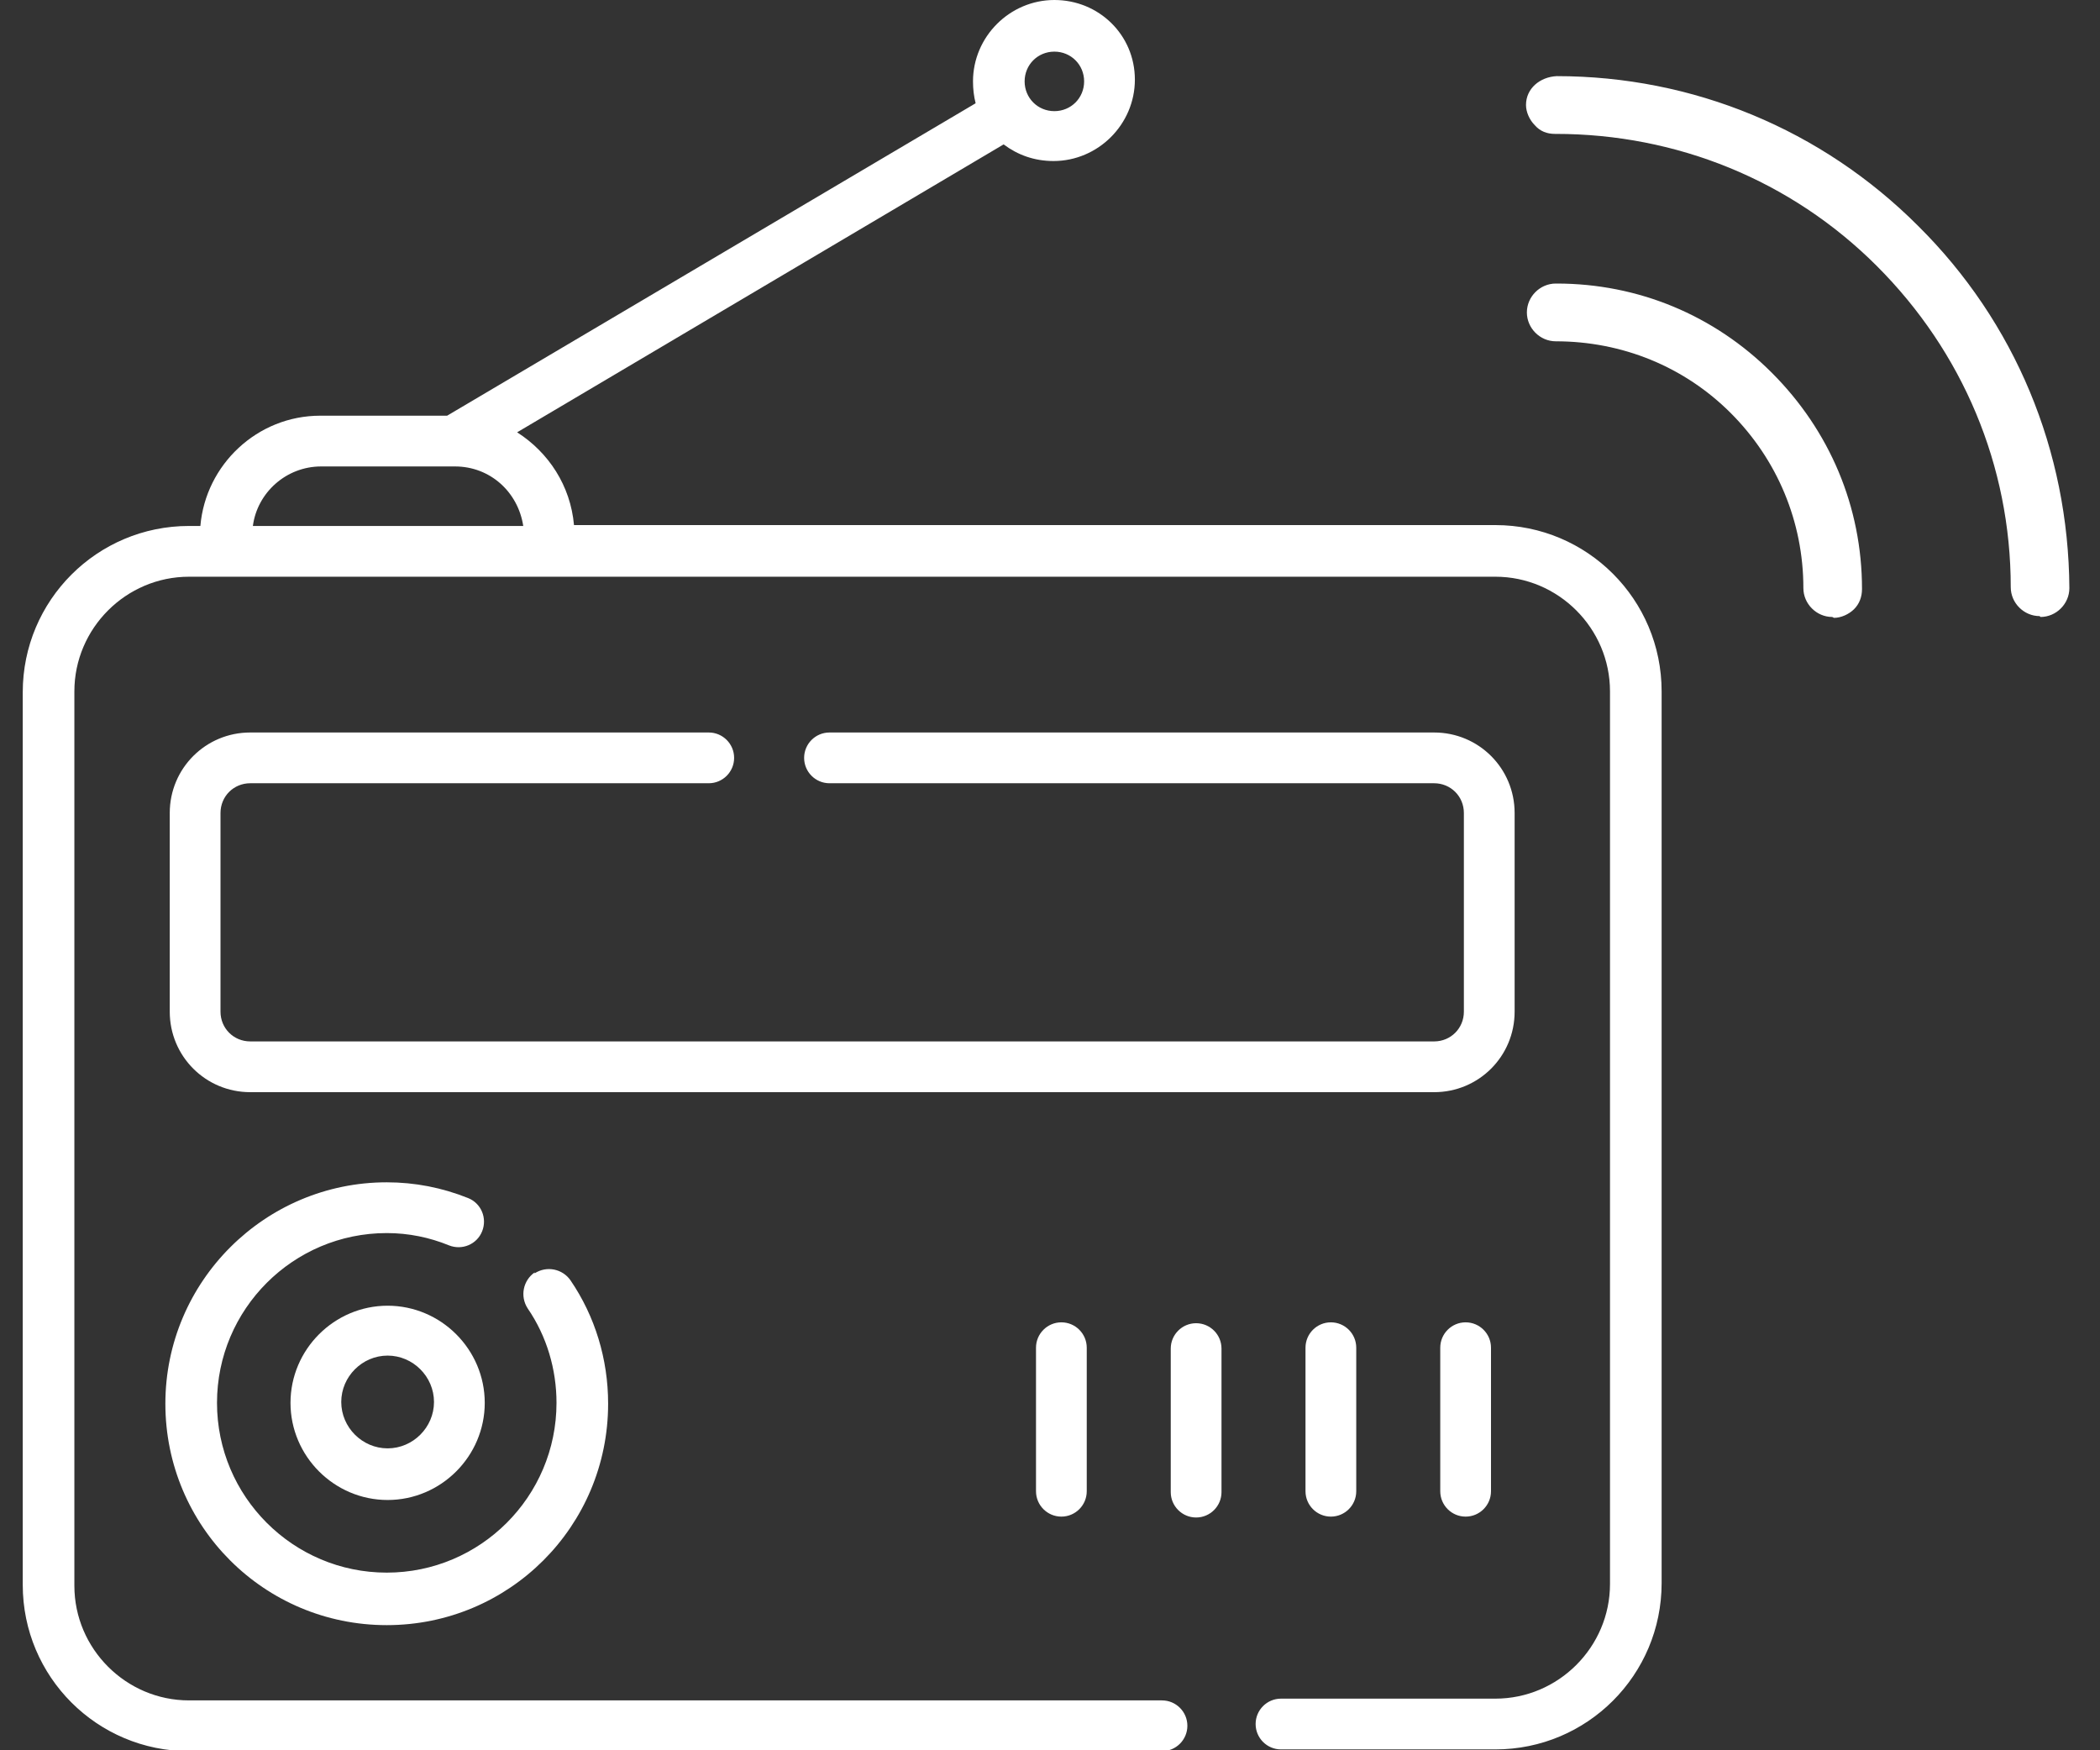
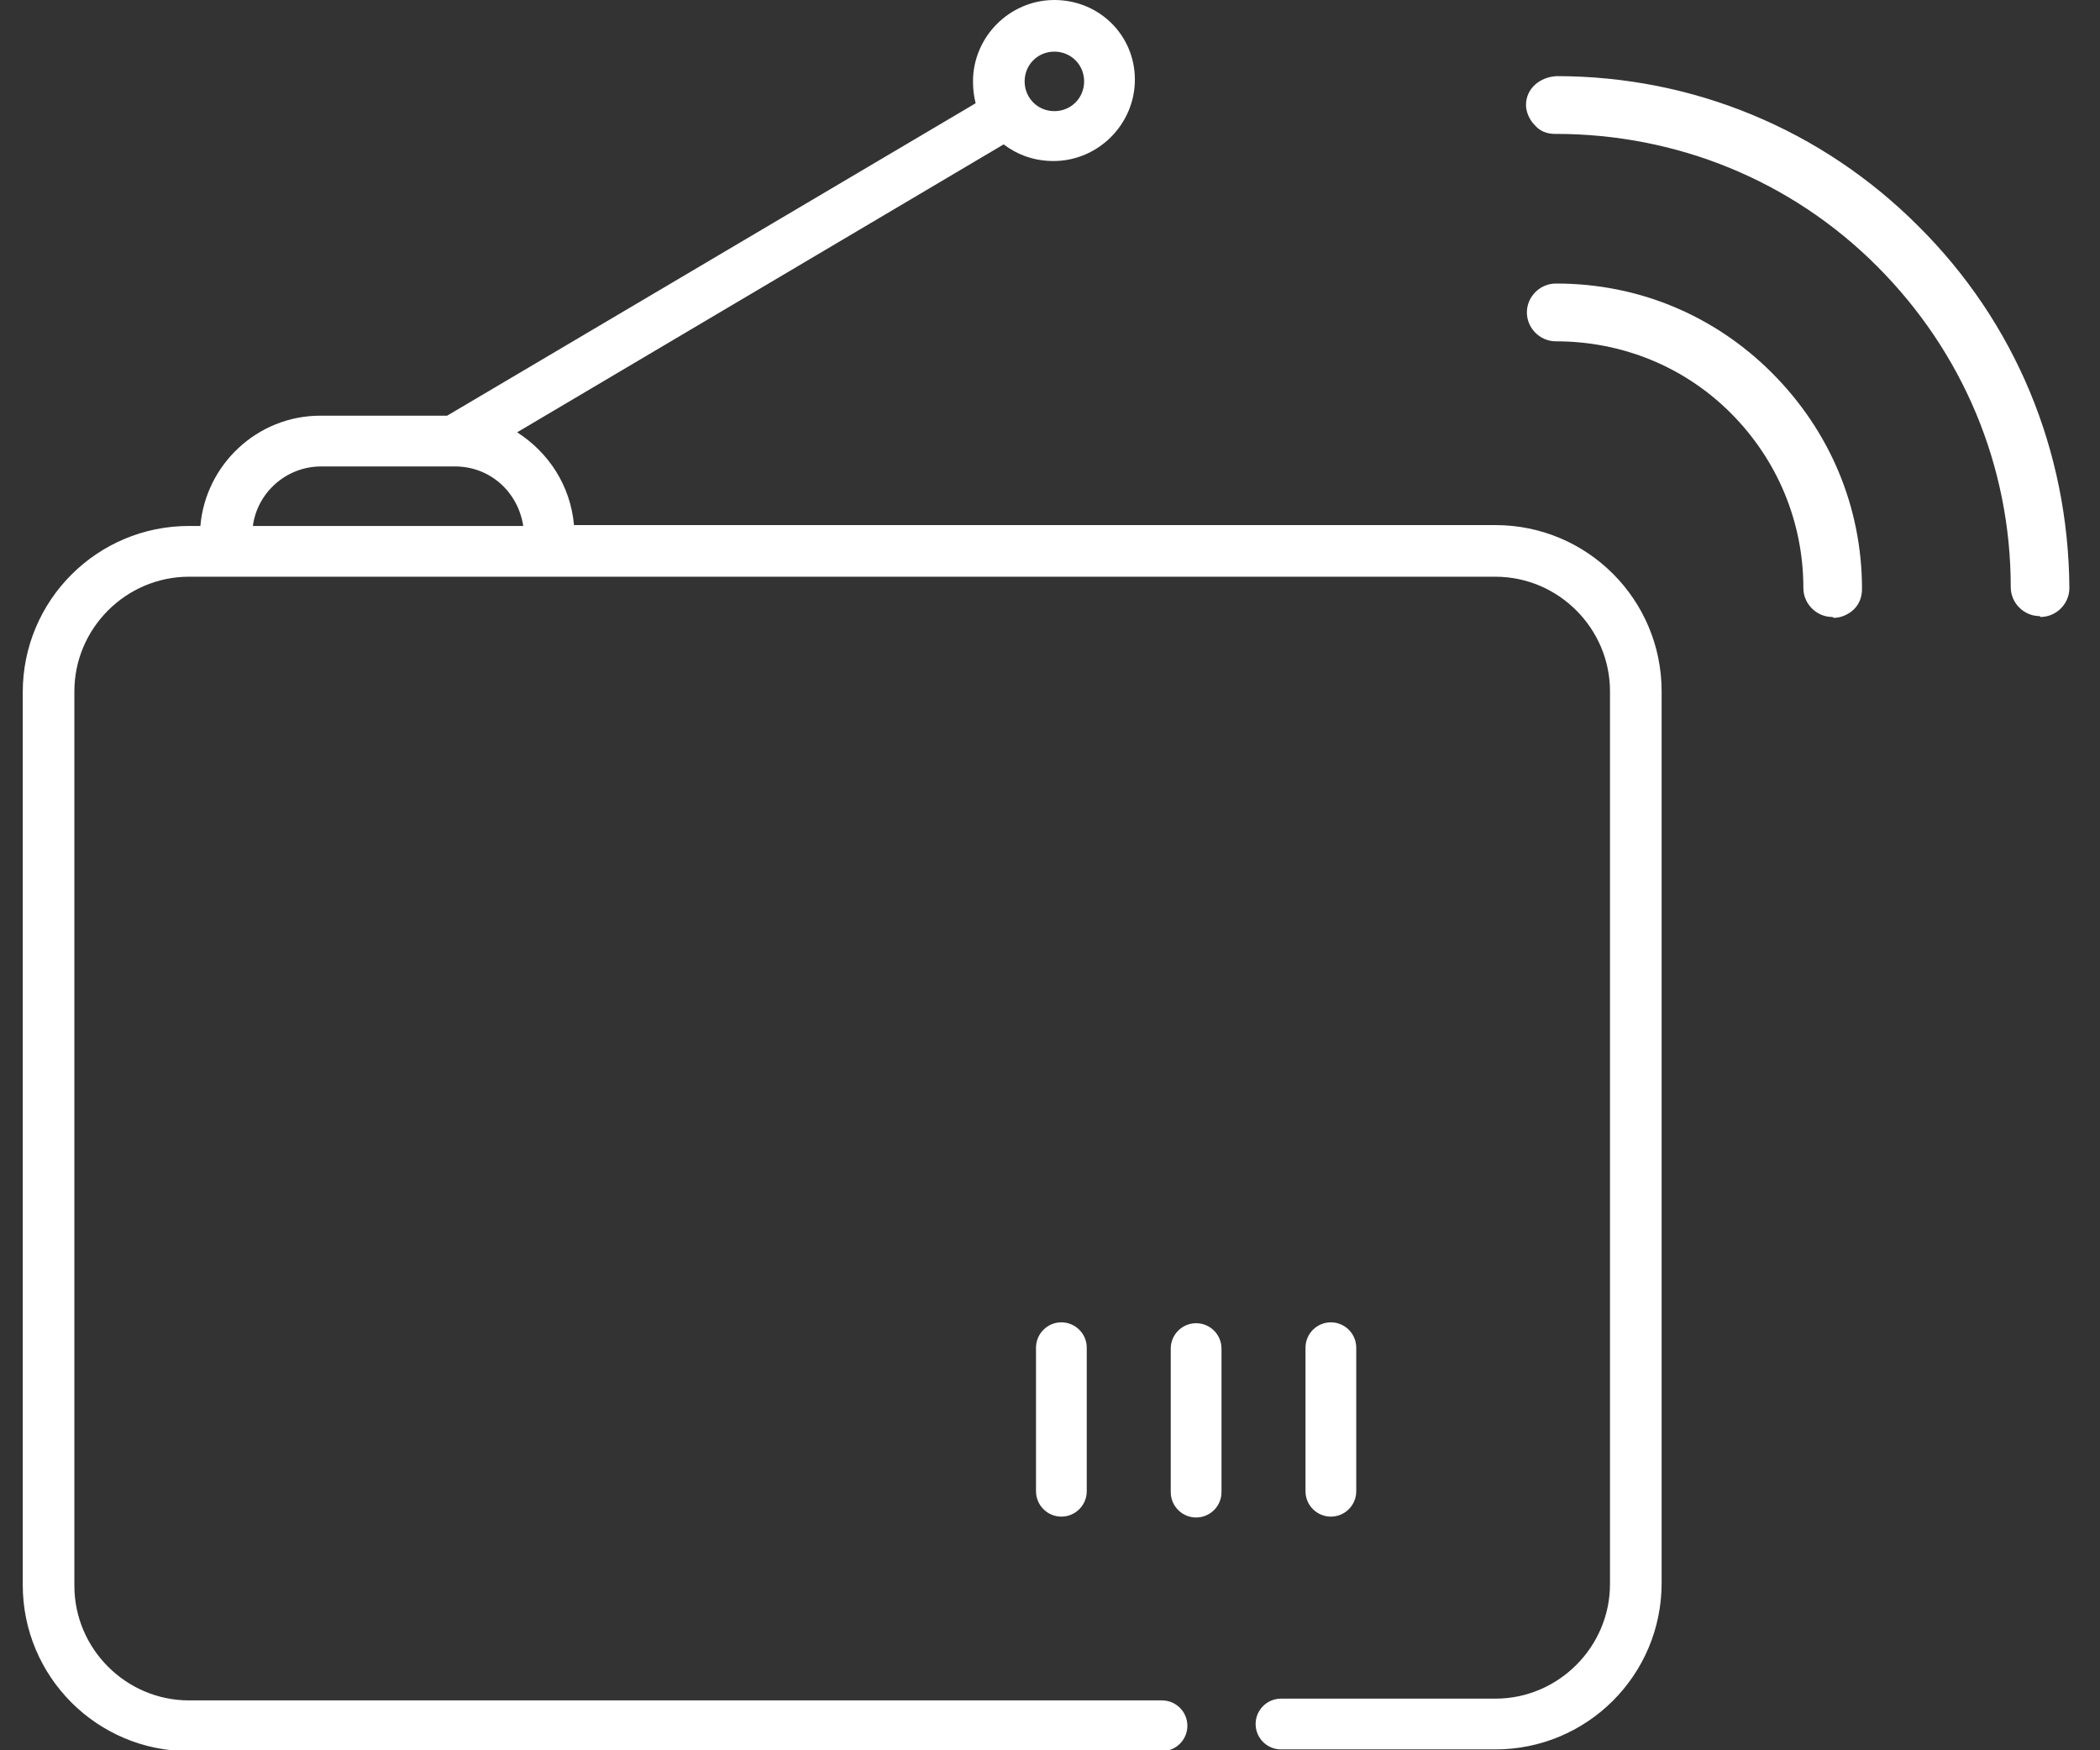
<svg xmlns="http://www.w3.org/2000/svg" id="Layer_1" viewBox="0 0 24 20">
  <rect x="0" y="0" width="24" height="20" fill="#333333" stroke="none" />
  <defs>
    <style>.cls-1{fill:#fff;}</style>
  </defs>
  <path class="cls-1" d="m2.16,6.01c-1.05,0-1.9.85-1.9,1.9v10.2c0,1.05.85,1.9,1.9,1.9h11.12c.16,0,.29-.13.29-.29,0-.16-.13-.29-.29-.29H2.16c-.72,0-1.31-.59-1.31-1.31V7.9c0-.72.59-1.31,1.31-1.31h14.93c.72,0,1.31.59,1.31,1.31v10.2c0,.72-.59,1.31-1.31,1.31h-2.45c-.16,0-.29.13-.29.29,0,.16.13.29.29.29h2.45c1.05,0,1.9-.85,1.9-1.9V7.9c0-1.05-.85-1.9-1.9-1.9H6.56c-.04-.45-.29-.83-.65-1.06l5.56-3.29c.16.12.35.19.57.19.51,0,.93-.42.93-.93S12.56,0,12.05,0s-.93.42-.93.93c0,.09.01.17.03.25l-6.04,3.57h-1.45c-.72,0-1.31.56-1.37,1.26h-.13ZM11.71.93c0-.19.15-.34.34-.34s.34.15.34.34c0,.19-.15.34-.34.34s-.34-.15-.34-.34Zm-6.51,4.4c.4,0,.72.29.78.68h-3.09c.05-.38.38-.68.78-.68h1.54s0,0,0,0Z" />
-   <path class="cls-1" d="m6.11,14.54c-.13.09-.17.27-.08.41.22.32.33.7.33,1.08,0,1.07-.87,1.94-1.94,1.94s-1.94-.87-1.94-1.94c0-1.07.87-1.94,1.94-1.94.25,0,.49.05.71.14.15.06.32-.01.38-.16.06-.15-.01-.32-.16-.38-.3-.12-.61-.18-.93-.18-1.39,0-2.53,1.13-2.53,2.53s1.13,2.53,2.53,2.53,2.53-1.13,2.53-2.53c0-.51-.15-1-.43-1.41-.09-.13-.27-.17-.41-.08h0Z" />
-   <path class="cls-1" d="m4.43,17.14c.61,0,1.11-.5,1.11-1.11,0-.61-.5-1.11-1.11-1.11s-1.11.5-1.11,1.11c0,.61.5,1.11,1.11,1.11Zm0-.59c-.29,0-.53-.24-.53-.53,0-.29.24-.53.53-.53s.53.24.53.53-.24.53-.53.53Z" />
-   <path class="cls-1" d="m2.86,12.48h13.53c.51,0,.92-.41.92-.92v-2.27c0-.51-.41-.92-.92-.92h-6.91c-.16,0-.29.13-.29.29,0,.16.13.29.29.29h6.91c.19,0,.34.15.34.34v2.27c0,.19-.15.34-.34.34H2.86c-.19,0-.34-.15-.34-.34v-2.27c0-.19.15-.34.34-.34h5.24c.16,0,.29-.13.29-.29,0-.16-.13-.29-.29-.29H2.86c-.51,0-.92.41-.92.92v2.27c0,.51.41.92.92.92Z" />
-   <path class="cls-1" d="m16.75,15.11c-.16,0-.29.13-.29.29v1.64c0,.16.13.29.29.29s.29-.13.29-.29v-1.64c0-.16-.13-.29-.29-.29Z" />
  <path class="cls-1" d="m15.21,15.11c-.16,0-.29.13-.29.29v1.64c0,.16.13.29.29.29s.29-.13.29-.29v-1.64c0-.16-.13-.29-.29-.29Z" />
  <path class="cls-1" d="m13.38,17.05c0,.16.13.29.29.29.16,0,.29-.13.29-.29v-1.64c0-.16-.13-.29-.29-.29s-.29.13-.29.29v1.64s0,0,0,0Z" />
  <path class="cls-1" d="m12.13,15.11c-.16,0-.29.13-.29.29v1.64c0,.16.13.29.29.29s.29-.13.29-.29v-1.64c0-.16-.13-.29-.29-.29Z" />
  <path class="cls-1" d="m20.74,6.72c0,.11.09.21.21.21s.21-.09.21-.21c0-.86-.33-1.72-.99-2.38-.66-.66-1.52-.98-2.38-.98-.11,0-.21.09-.21.21s.09.21.21.21c.76,0,1.51.29,2.09.86.58.58.87,1.33.87,2.09h0Z" />
  <path class="cls-1" d="m20.94,7.05c-.18,0-.33-.15-.33-.33h0c0-.76-.3-1.47-.83-2-.53-.53-1.24-.82-2-.82h0c-.18,0-.33-.15-.33-.33s.15-.33.33-.33h.01c.93,0,1.8.36,2.46,1.02.66.66,1.03,1.53,1.03,2.47,0,.09-.03.17-.09.23-.06.06-.15.1-.23.1Zm-.08-.33c0,.07.09.1.14.06.01-.02.02-.04.02-.06,0-.87-.34-1.68-.96-2.29-.61-.61-1.42-.94-2.29-.94-.04,0-.09.03-.09.08s.06.08.09.08c.82,0,1.59.32,2.17.9.58.58.91,1.35.91,2.17h0Z" />
  <path class="cls-1" d="m17.56,1.2c0,.11.09.21.21.21,1.36,0,2.73.51,3.77,1.55,1.04,1.04,1.57,2.4,1.57,3.76,0,.11.09.21.21.21s.21-.09.21-.21c0-1.47-.57-2.94-1.69-4.05-1.12-1.12-2.59-1.67-4.06-1.67-.11,0-.21.09-.21.21h0Z" />
  <path class="cls-1" d="m23.31,7.04c-.18,0-.33-.15-.33-.33,0-1.39-.55-2.69-1.53-3.67-.98-.98-2.29-1.51-3.67-1.51h-.01c-.09,0-.17-.03-.23-.1-.06-.06-.1-.15-.1-.23,0-.19.16-.32.35-.33,1.56,0,3.03.61,4.13,1.71,1.11,1.1,1.72,2.57,1.73,4.14,0,.18-.15.33-.33.33Zm-5.53-5.77c1.45,0,2.82.56,3.85,1.59,1.03,1.03,1.6,2.39,1.61,3.85,0,.09.16.09.16,0,0-1.5-.59-2.91-1.65-3.96-1.06-1.05-2.46-1.63-3.96-1.63-.04,0-.1.03-.1.08,0,.02,0,.04.02.06.02.02.04.02.06.02h.01Z" />
</svg>